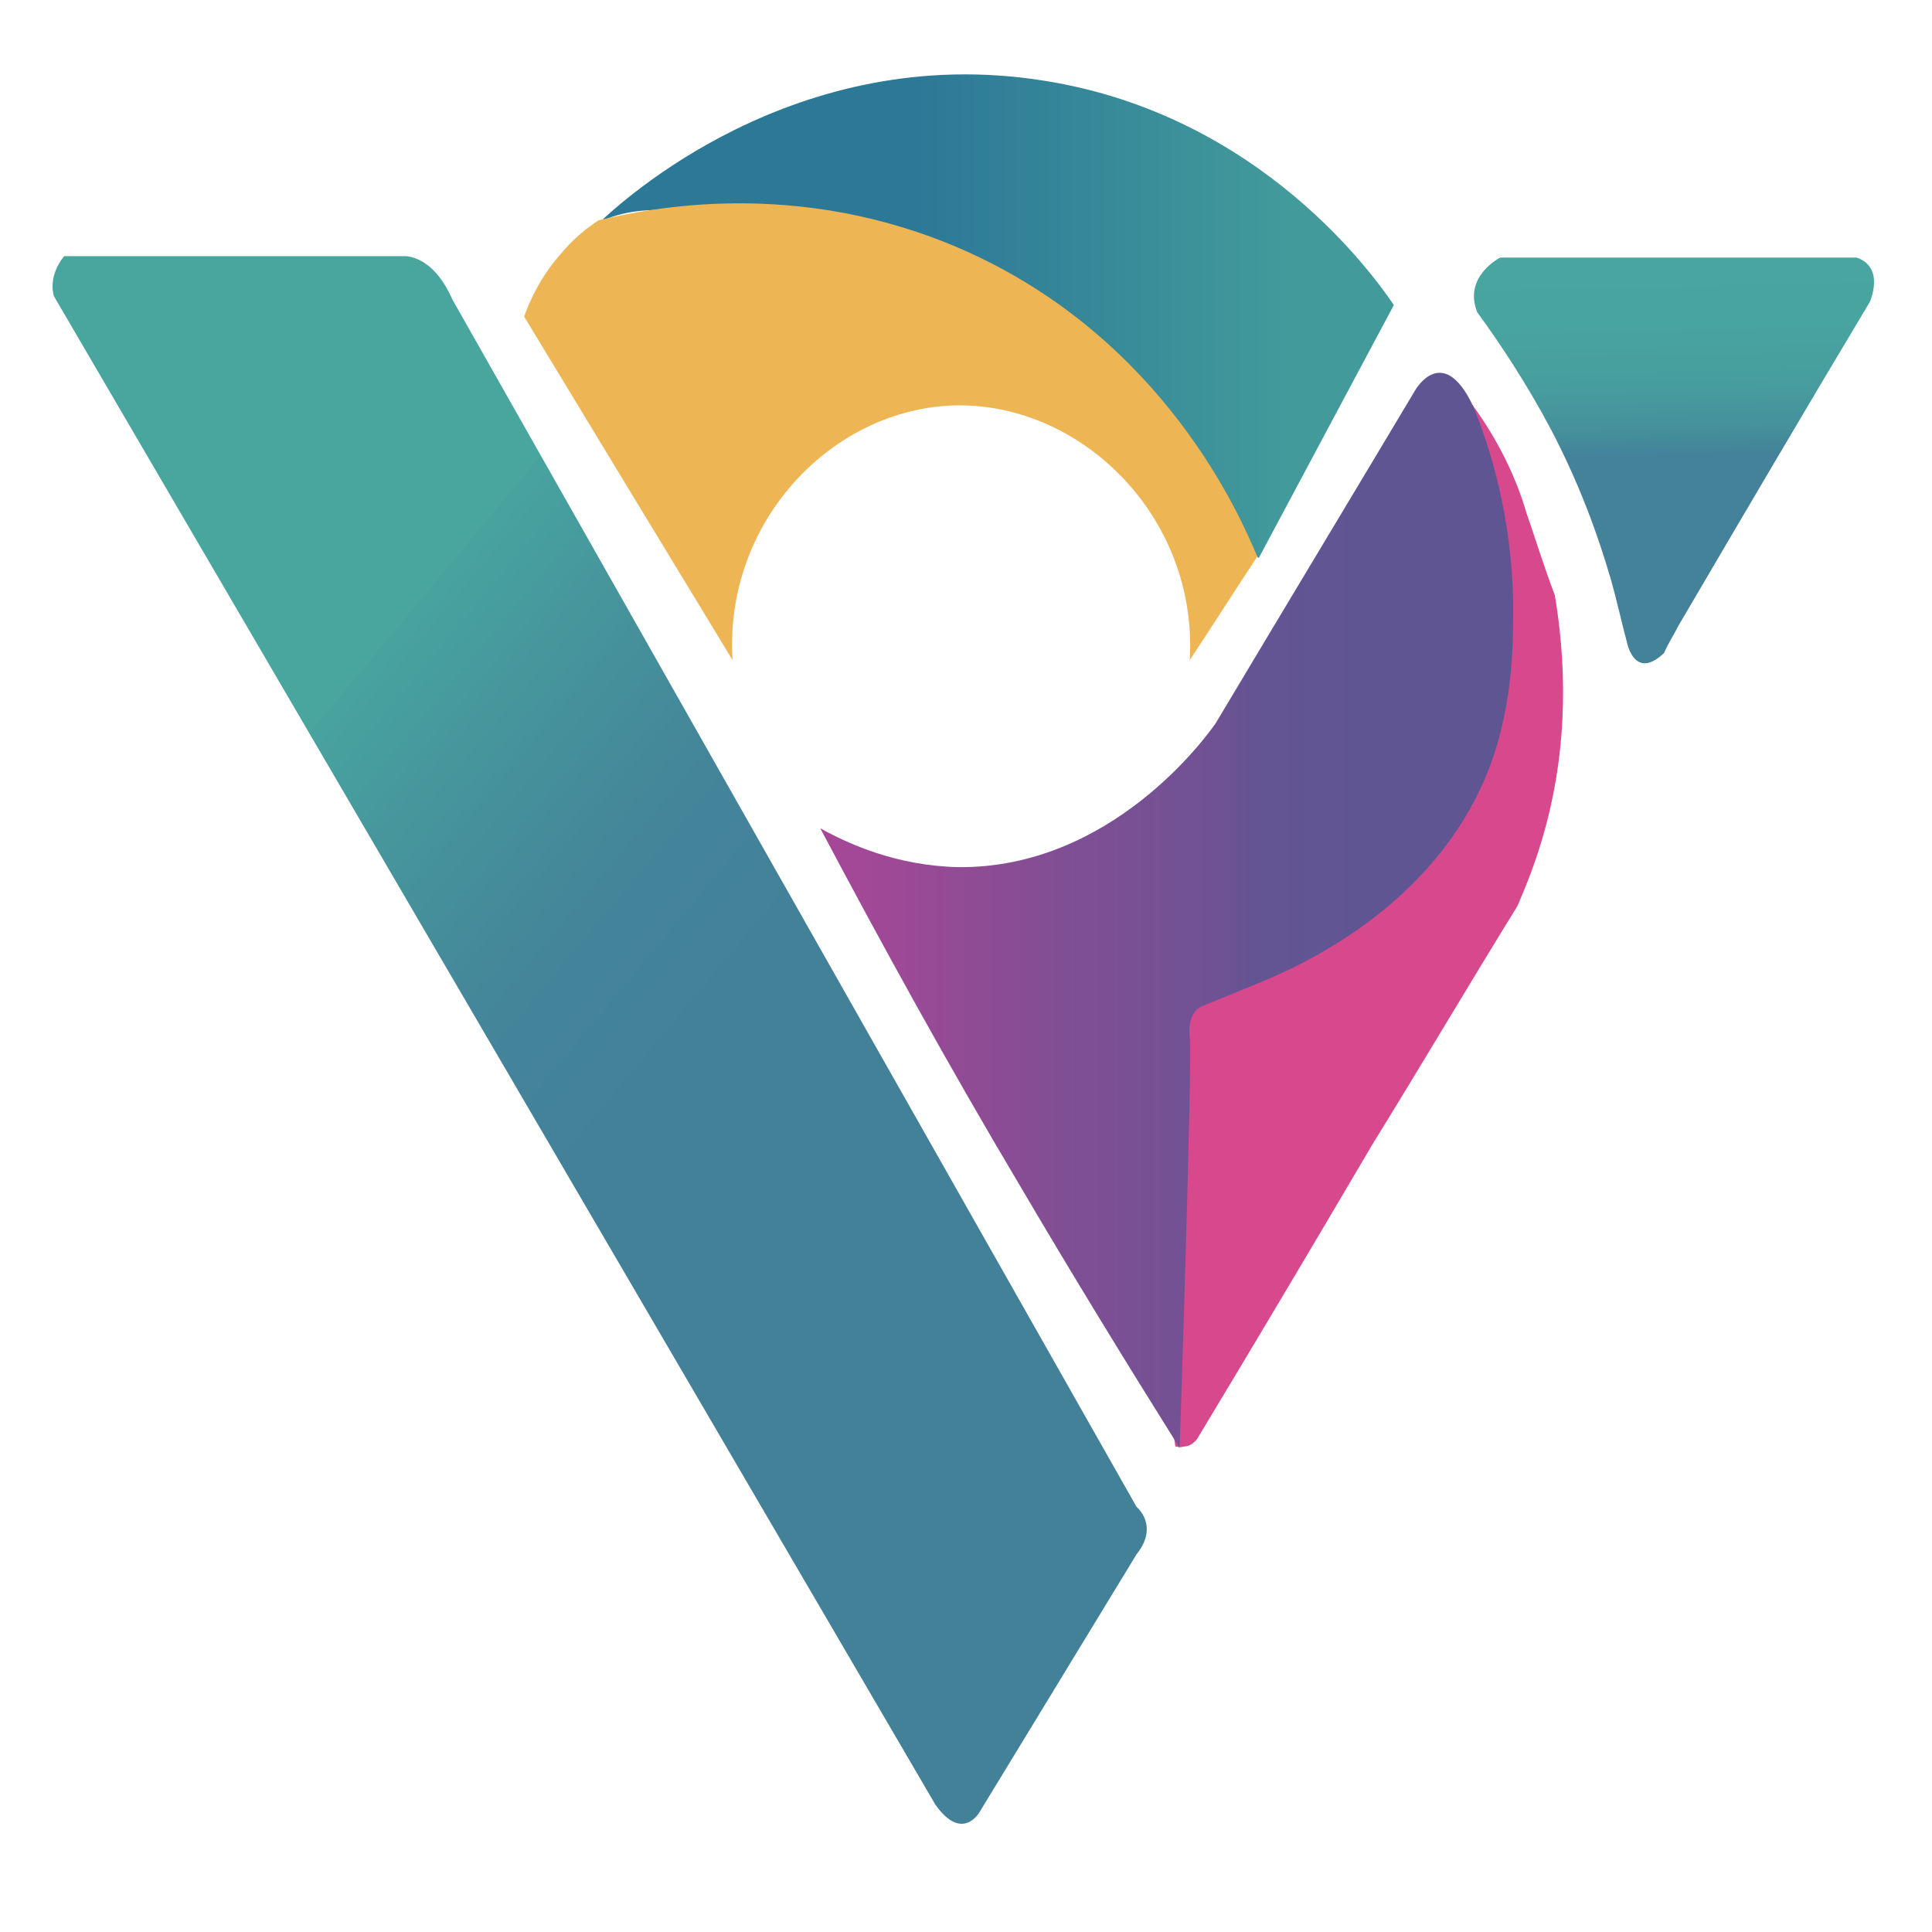
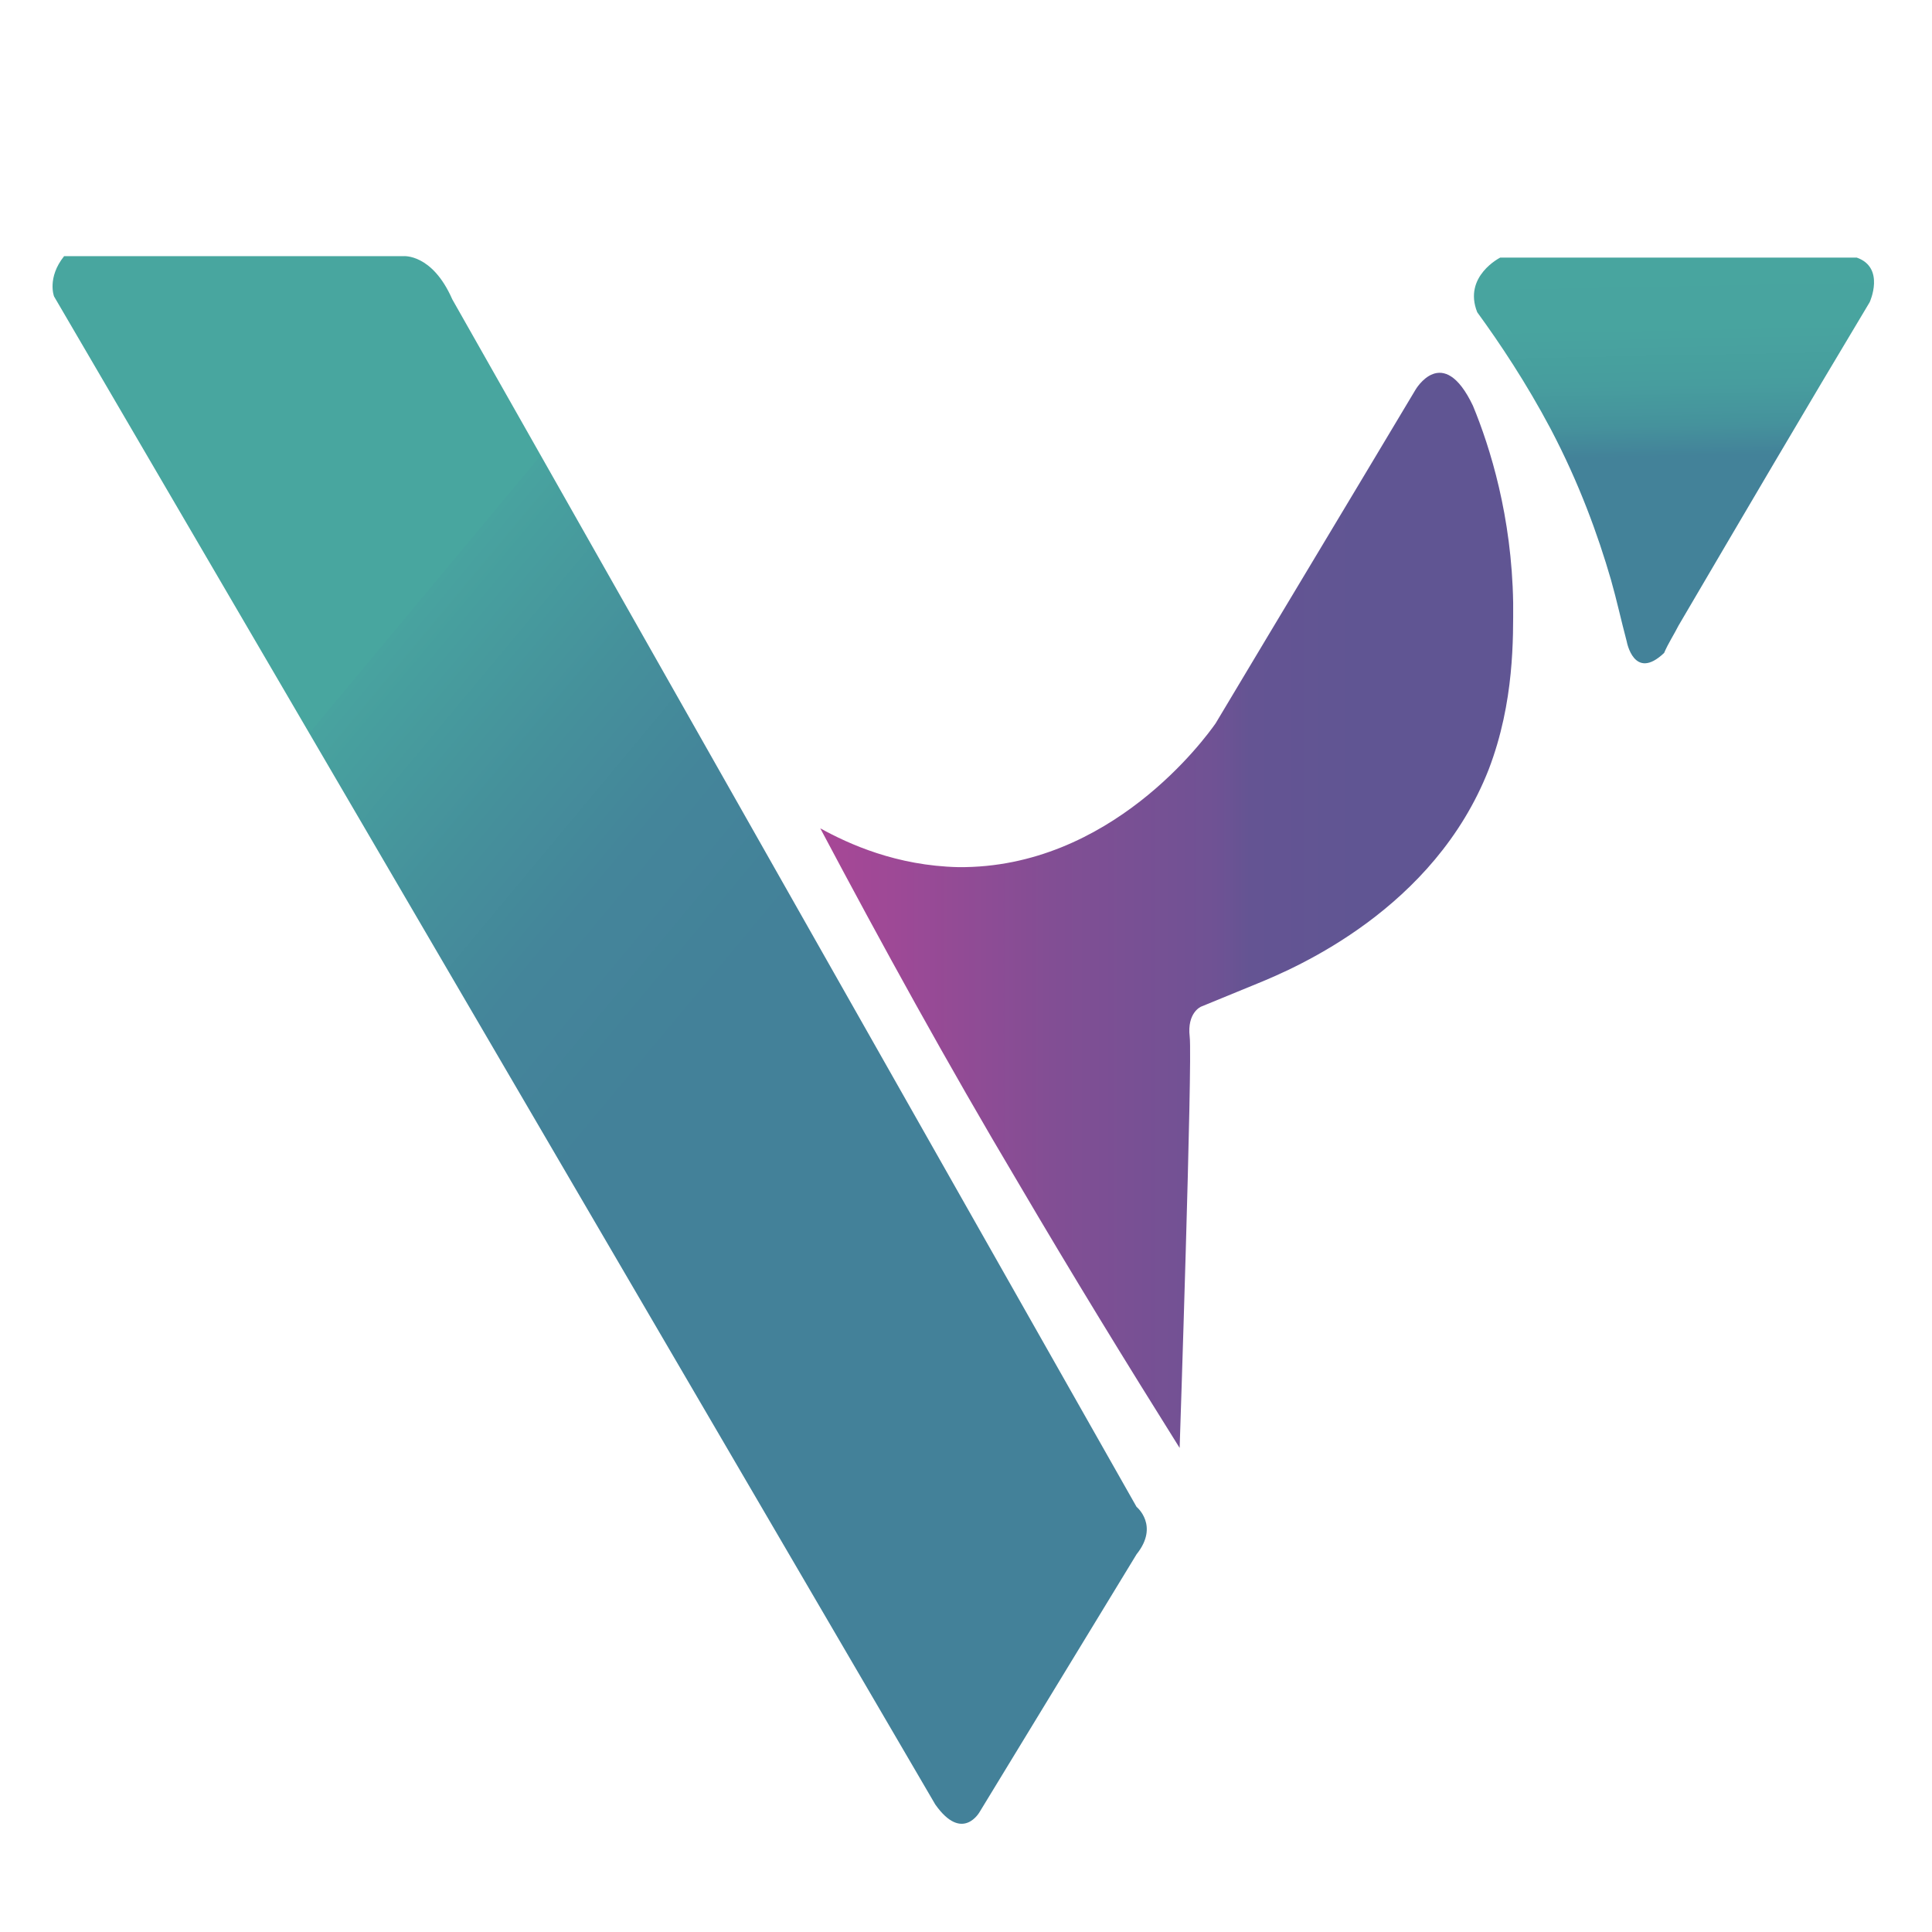
<svg xmlns="http://www.w3.org/2000/svg" version="1.1" id="Layer_1" x="0px" y="0px" viewBox="0 0 100 100" enable-background="new 0 0 100 100" xml:space="preserve">
  <g>
    <linearGradient id="SVGID_1_" gradientUnits="userSpaceOnUse" x1="16.185" y1="-527.738" x2="59.698" y2="-564.01" gradientTransform="matrix(1 0 0 -1 0 -490)">
      <stop offset="0" style="stop-color:#48A69F" />
      <stop offset="0" style="stop-color:#48A39F" />
      <stop offset="0.176" style="stop-color:#45909B" />
      <stop offset="0.294" style="stop-color:#44859A" />
      <stop offset="0.443" style="stop-color:#438199" />
    </linearGradient>
    <path fill="url(#SVGID_1_)" d="M3.318,13.259h17.561c0,0,1.488-0.149,2.53,2.232l35.419,62.504c0,0,1.191,0.967,0,2.455   L50.716,93.77c0,0-0.893,1.637-2.307-0.372L2.797,15.342C2.797,15.343,2.425,14.375,3.318,13.259z" />
    <linearGradient id="SVGID_2_" gradientUnits="userSpaceOnUse" x1="86.813" y1="-513.607" x2="86.421" y2="-493.379" gradientTransform="matrix(1 0 0 -1 0 -490)">
      <stop offset="0" style="stop-color:#438299" />
      <stop offset="0.08" style="stop-color:#45929C" />
      <stop offset="0.184" style="stop-color:#479D9E" />
      <stop offset="0.332" style="stop-color:#48A49F" />
      <stop offset="0.741" style="stop-color:#48A69F" />
    </linearGradient>
    <path fill="url(#SVGID_2_)" d="M86.879,32.382c3.274-5.581,6.548-11.161,9.896-16.742c0,0,0.819-1.786-0.67-2.307H77.652   c0,0-1.935,0.967-1.191,2.828c1.191,1.637,2.53,3.646,3.795,6.027c1.488,2.828,2.455,5.506,3.125,7.813   c0.298,1.042,0.521,2.083,0.818,3.2c0,0,0.372,2.083,1.935,0.595C86.358,33.275,86.656,32.829,86.879,32.382z" />
    <linearGradient id="SVGID_3_" gradientUnits="userSpaceOnUse" x1="31.072" y1="-506.368" x2="72.146" y2="-506.368" gradientTransform="matrix(1 0 0 -1 0 -490)">
      <stop offset="0.394" style="stop-color:#2C7897" />
      <stop offset="0.862" style="stop-color:#429A9B" />
    </linearGradient>
-     <path fill="url(#SVGID_3_)" d="M31.072,11.473c1.042-0.967,10.045-9.376,22.992-7.292C65.3,5.967,71.179,14.375,72.146,15.789   l-6.994,13.096C65.077,28.885,40.299,7.009,31.072,11.473z" />
-     <path fill="#D7488D" d="M61.952,74.498c3.051-5.06,6.102-10.194,9.078-15.254c2.53-4.092,4.985-8.259,7.515-12.352   c0.446-1.042,0.893-2.158,1.265-3.423c1.488-4.985,1.191-9.524,0.67-12.65c-0.67-1.786-1.116-3.274-1.488-4.316   c-0.446-1.563-1.339-3.572-2.753-5.506c-1.86-2.381-15.775,29.987-15.775,29.987V72.34l0.372,2.53c0.074,0,0.223,0.074,0.446,0   C61.654,74.87,61.878,74.572,61.952,74.498z" />
-     <path fill="#EEB554" d="M37.918,34.168c-0.446-6.994,4.911-12.798,11.161-13.17c6.697-0.372,12.947,5.655,12.501,13.17   c1.191-1.786,2.307-3.572,3.497-5.357c-0.819-1.935-4.762-11.31-15.328-15.924c-8.557-3.72-16.221-2.083-18.751-1.488   c-0.595,0.372-1.339,0.967-2.009,1.786c-1.042,1.191-1.563,2.381-1.86,3.2C30.775,22.411,34.346,28.29,37.918,34.168z" />
    <linearGradient id="SVGID_4_" gradientUnits="userSpaceOnUse" x1="42.457" y1="-537.12" x2="78.323" y2="-537.12" gradientTransform="matrix(1 0 0 -1 0 -490)">
      <stop offset="1.773786e-04" style="stop-color:#A74796" />
      <stop offset="0.113" style="stop-color:#9D4996" />
      <stop offset="0.334" style="stop-color:#824E94" />
      <stop offset="0.571" style="stop-color:#6F5294" />
      <stop offset="0.62" style="stop-color:#645493" />
      <stop offset="0.776" style="stop-color:#605593" />
    </linearGradient>
    <path fill="url(#SVGID_4_)" d="M42.457,42.874c1.488,0.819,3.944,1.935,7.143,2.009c7.887,0.074,12.798-6.697,13.319-7.441   c3.423-5.73,6.92-11.533,10.343-17.263c0,0,1.414-2.455,2.976,0.819c0.893,2.158,2.009,5.73,2.083,10.194   c0,1.786,0.074,5.134-1.265,8.631c-2.828,7.218-9.971,10.268-11.98,11.087l-2.902,1.191c0,0-0.744,0.298-0.595,1.563   c0.149,1.191-0.521,21.281-0.521,21.281c-2.753-4.39-5.581-9.003-8.334-13.691C49.005,55.002,45.656,48.901,42.457,42.874z" />
  </g>
</svg>